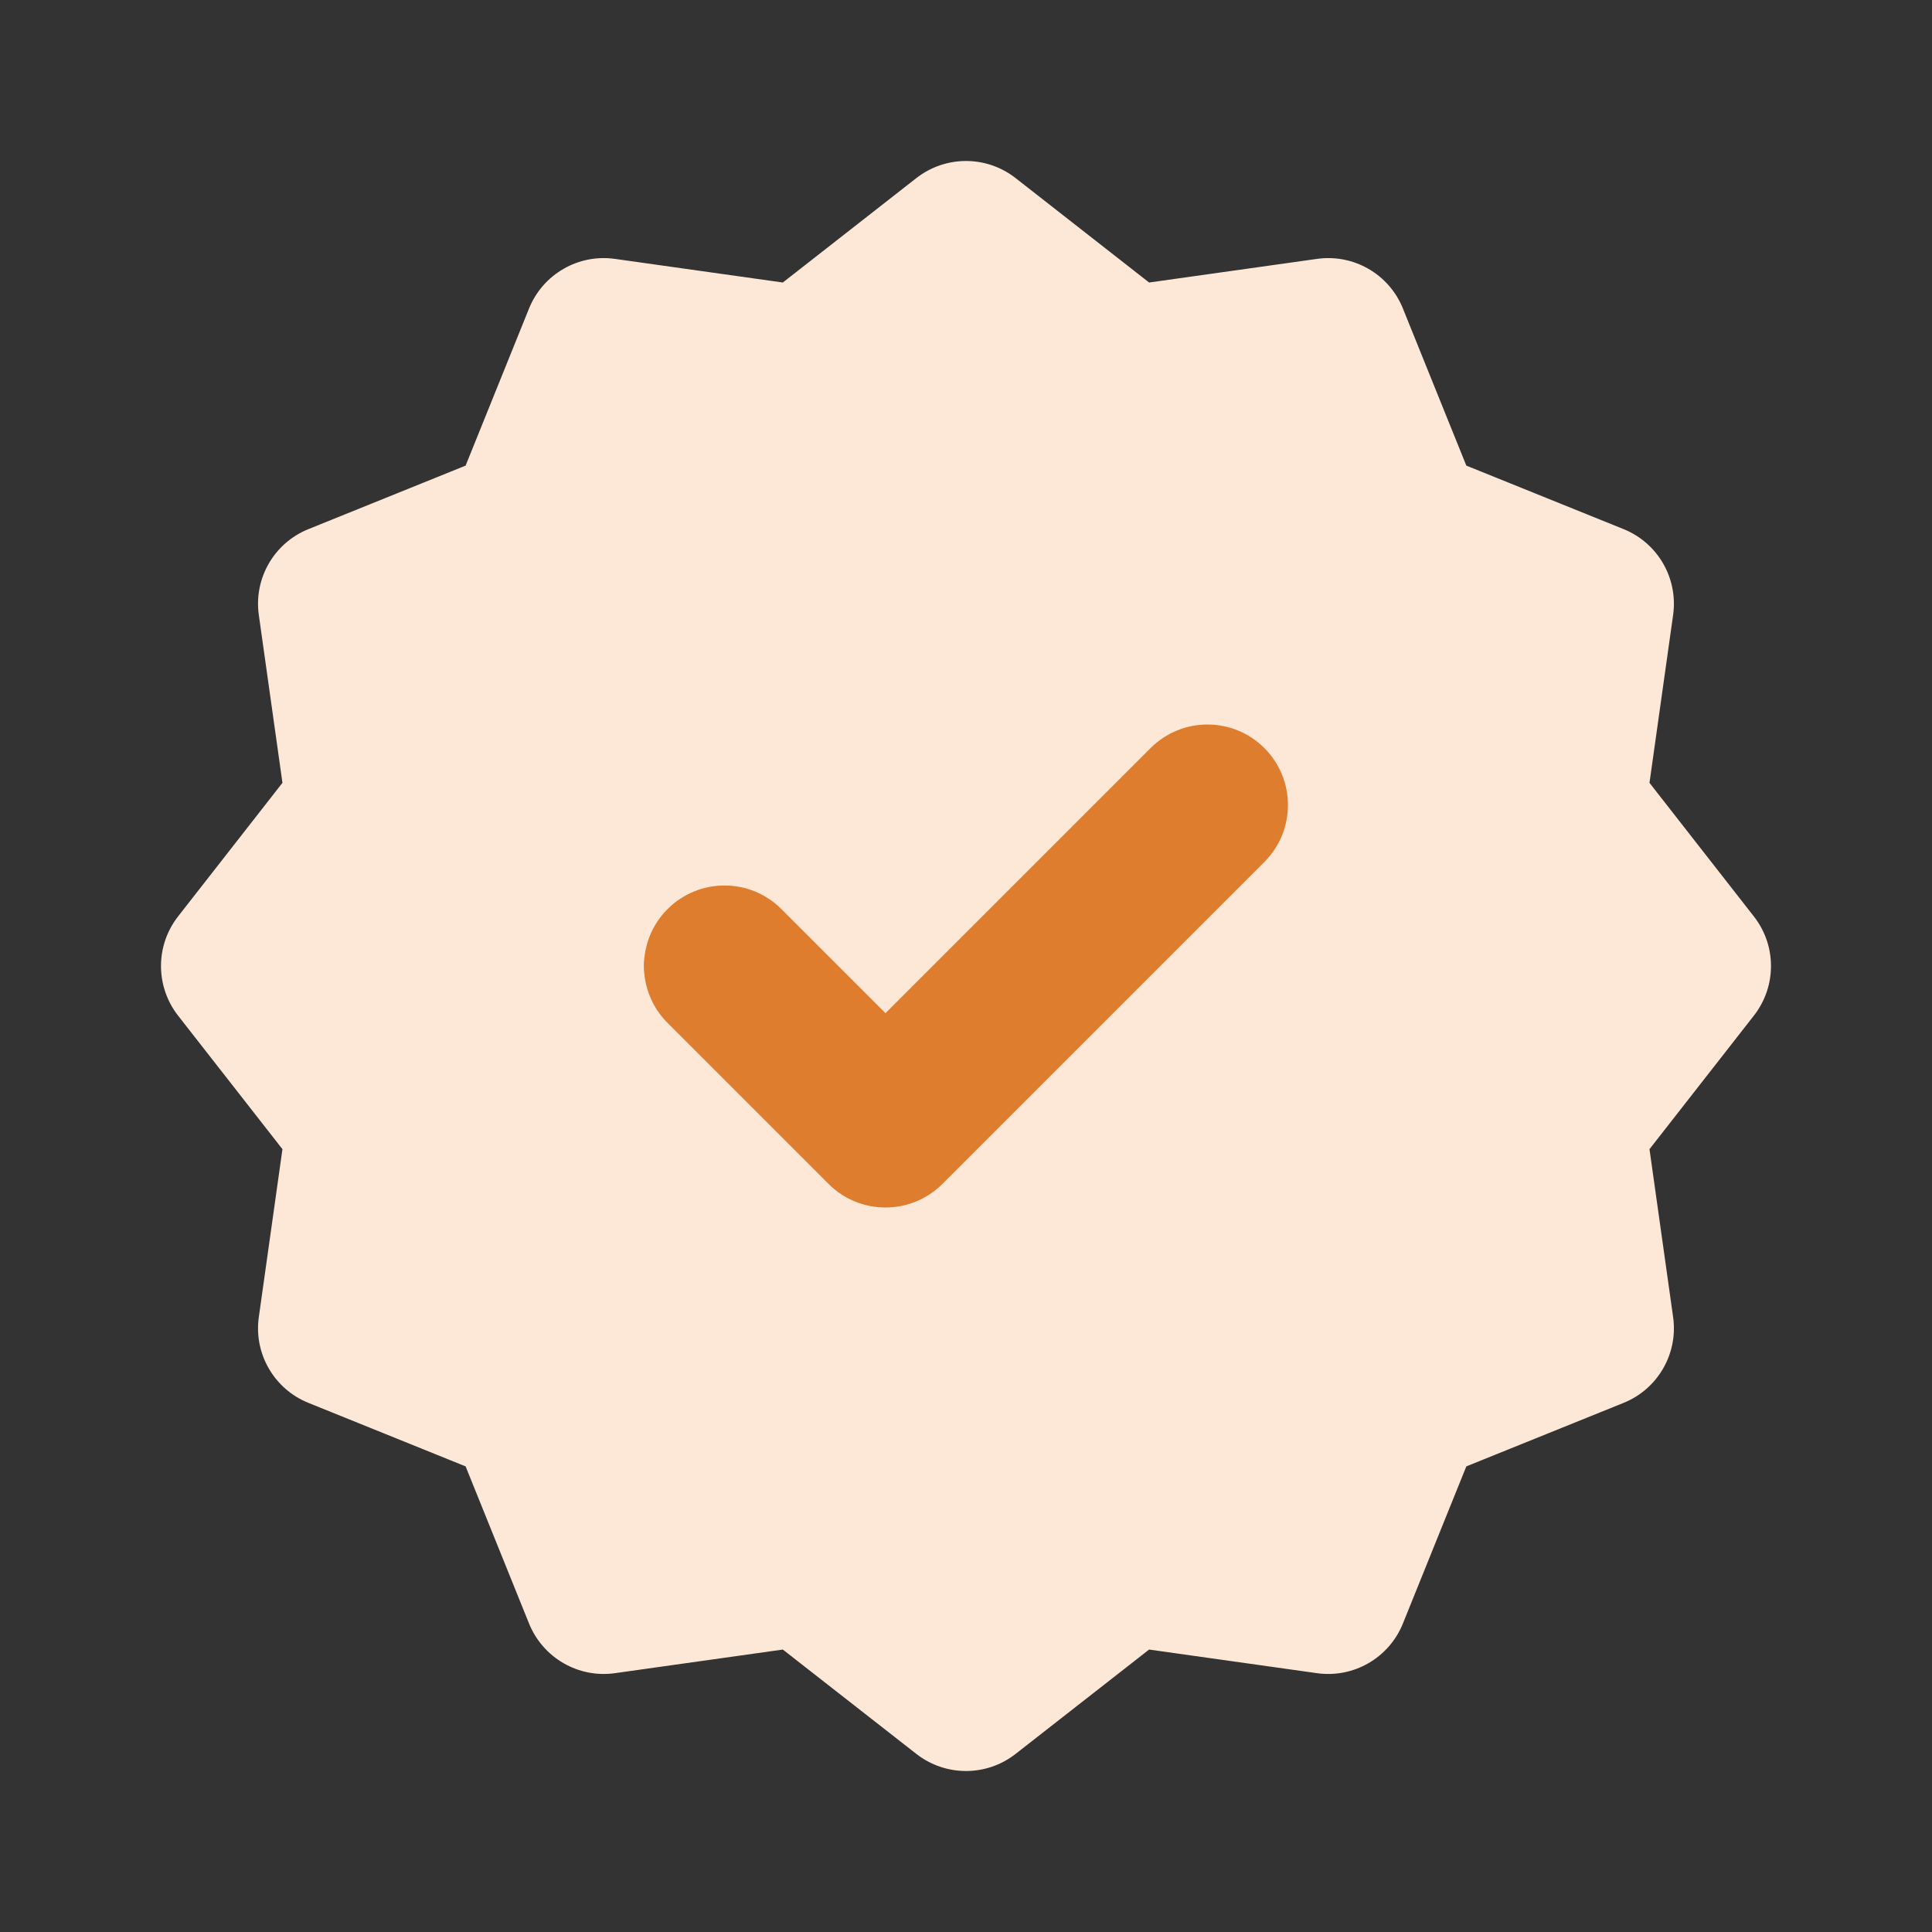
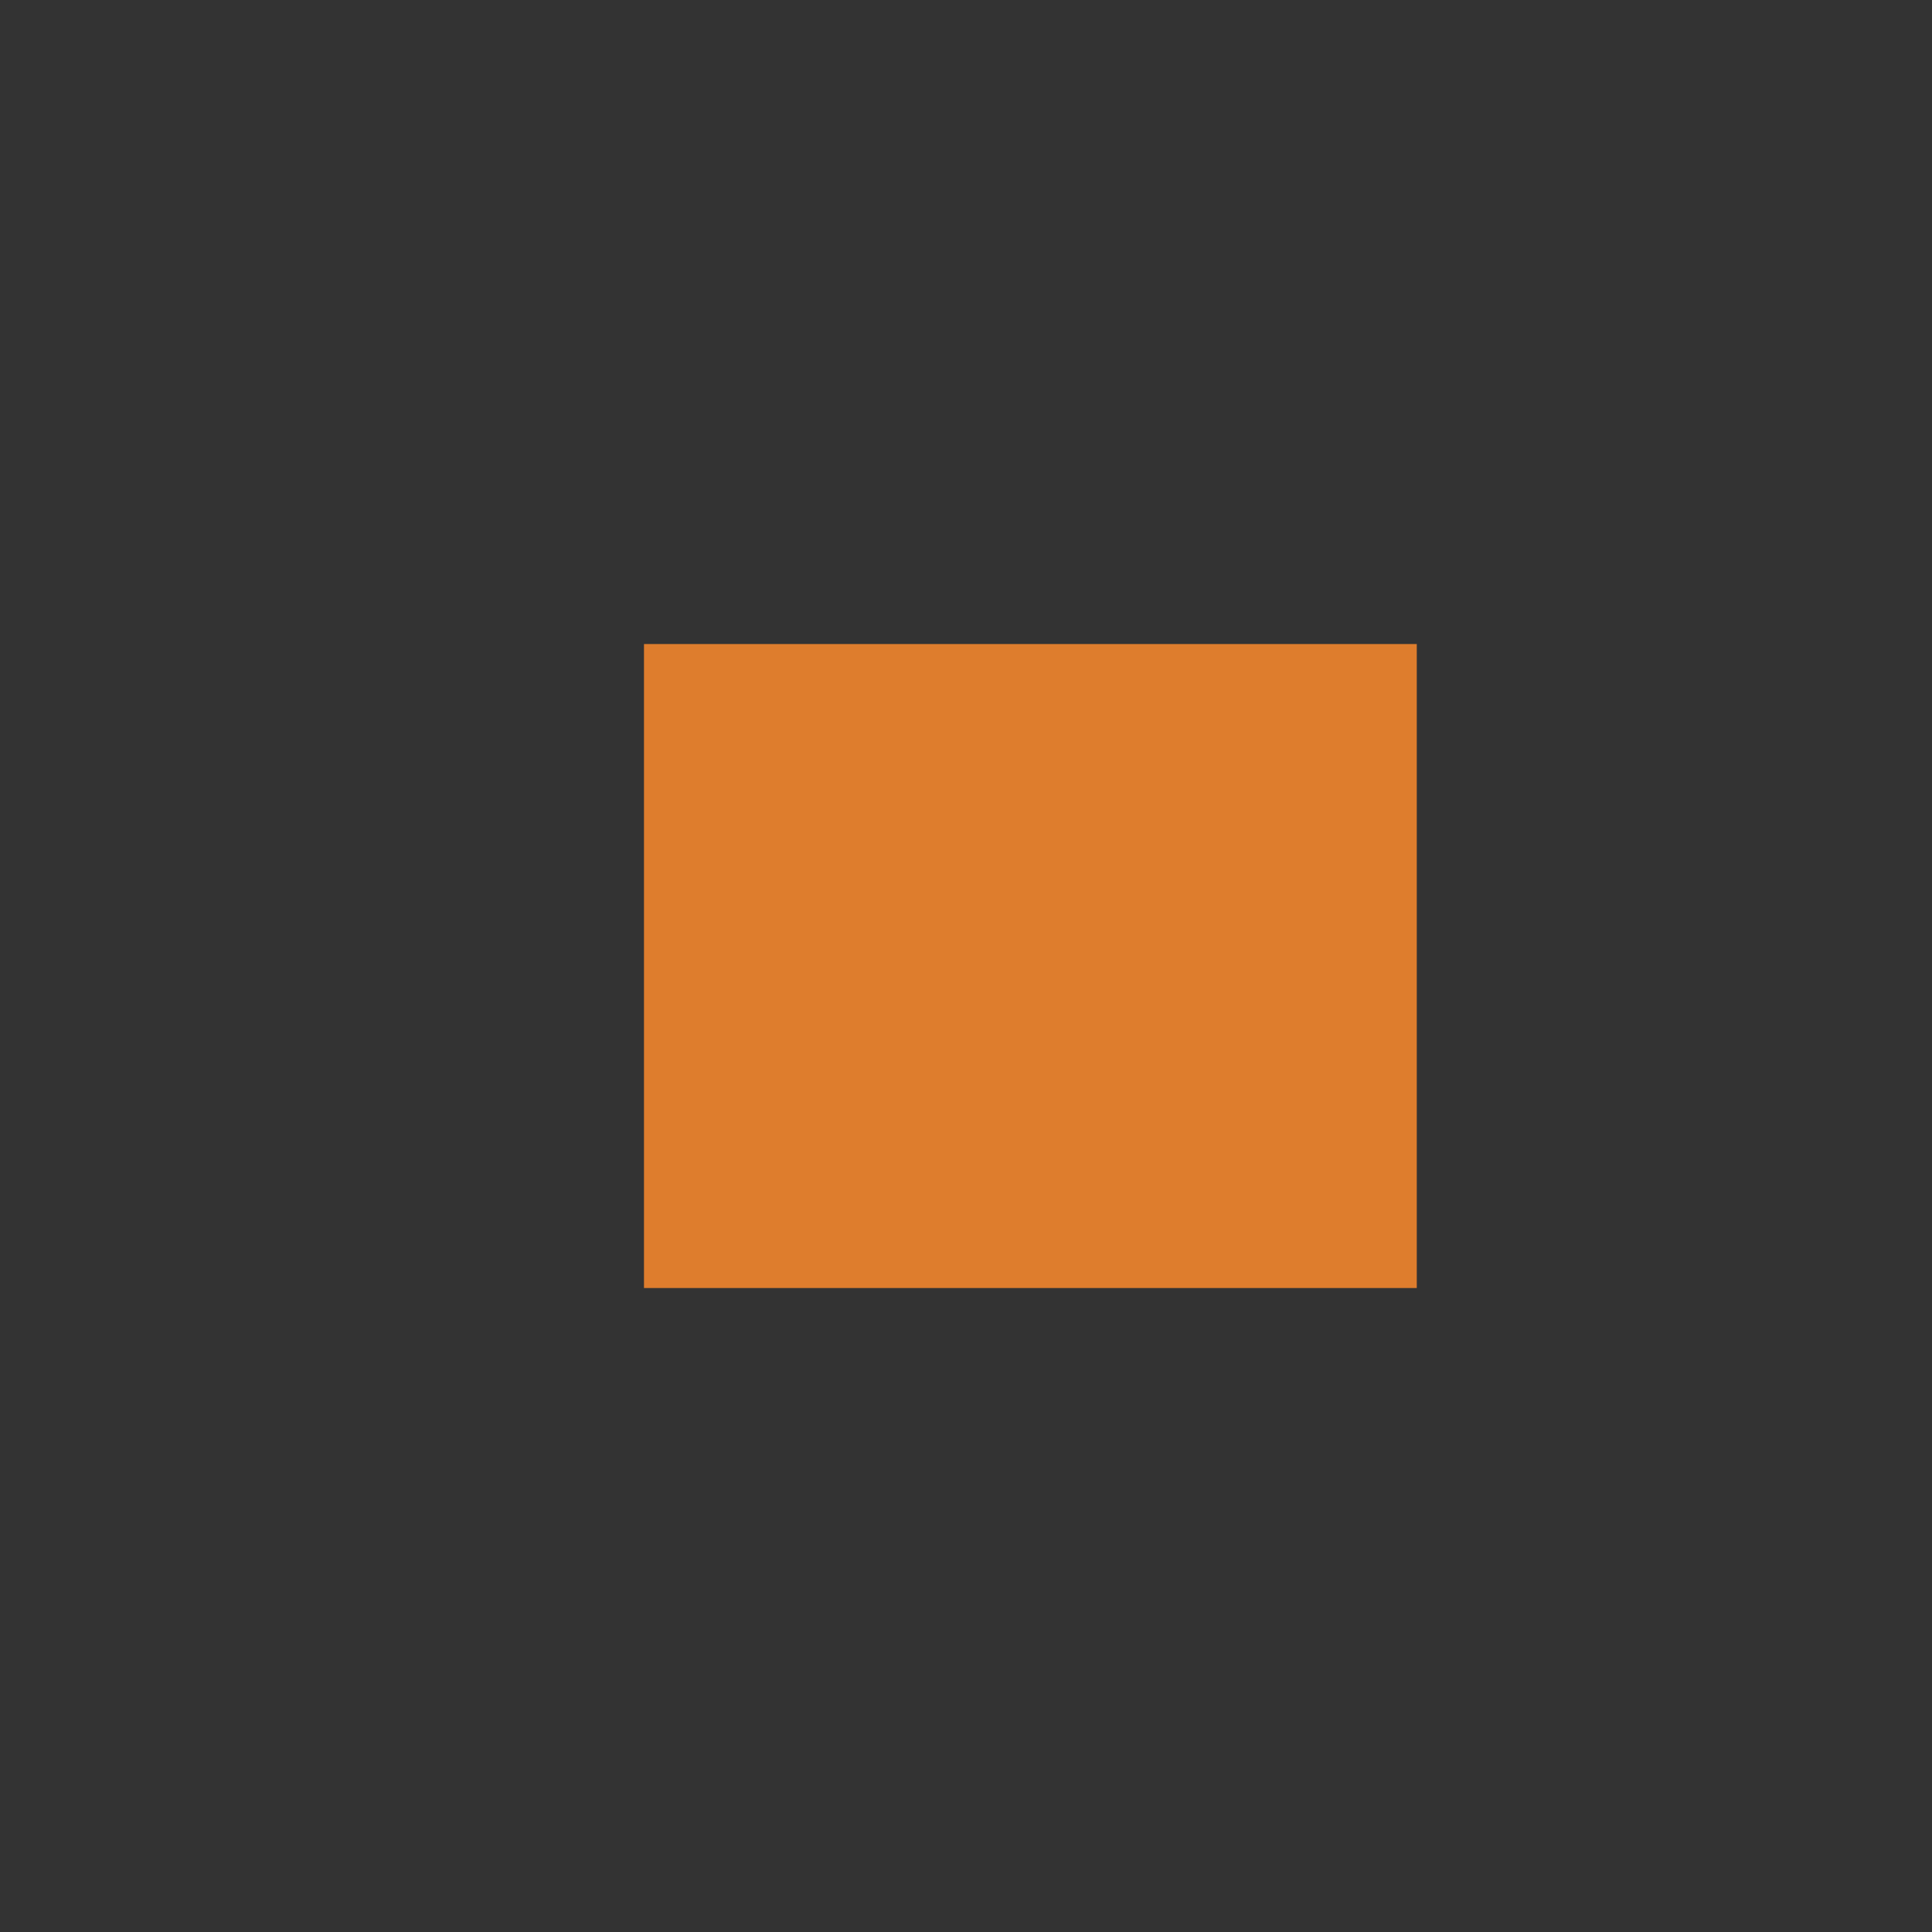
<svg xmlns="http://www.w3.org/2000/svg" width="31" height="31" viewBox="0 0 31 31" fill="none">
  <rect x="0" y="0" width="31" height="31" fill="#333333" stroke="none" />
  <rect x="10.333" y="10.334" width="12.4" height="10.333" fill="#DE7D2D" />
-   <path fill-rule="evenodd" clip-rule="evenodd" d="M14.704 2.857C15.172 2.492 15.828 2.492 16.295 2.857L18.438 4.533L21.132 4.154C21.72 4.071 22.288 4.399 22.51 4.949L23.528 7.471L26.051 8.49C26.601 8.712 26.929 9.28 26.846 9.868L26.467 12.561L28.142 14.705C28.508 15.172 28.508 15.828 28.142 16.296L26.467 18.439L26.846 21.133C26.929 21.72 26.601 22.288 26.051 22.51L23.528 23.529L22.51 26.051C22.288 26.601 21.72 26.93 21.132 26.847L18.438 26.468L16.295 28.143C15.828 28.508 15.172 28.508 14.704 28.143L12.561 26.468L9.867 26.847C9.28 26.93 8.712 26.601 8.489 26.051L7.471 23.529L4.949 22.51C4.398 22.288 4.07 21.72 4.153 21.133L4.532 18.439L2.857 16.296C2.492 15.828 2.492 15.172 2.857 14.705L4.532 12.561L4.153 9.868C4.07 9.28 4.398 8.712 4.949 8.49L7.471 7.471L8.489 4.949C8.712 4.399 9.28 4.071 9.867 4.154L12.561 4.533L14.704 2.857ZM20.288 13.83C20.792 13.326 20.792 12.508 20.288 12.004C19.784 11.499 18.966 11.499 18.461 12.004L14.208 16.257L12.538 14.587C12.034 14.082 11.216 14.082 10.711 14.587C10.207 15.091 10.207 15.909 10.711 16.413L13.295 18.997C13.799 19.501 14.617 19.501 15.121 18.997L20.288 13.83Z" fill="#FDE8D7" />
</svg>